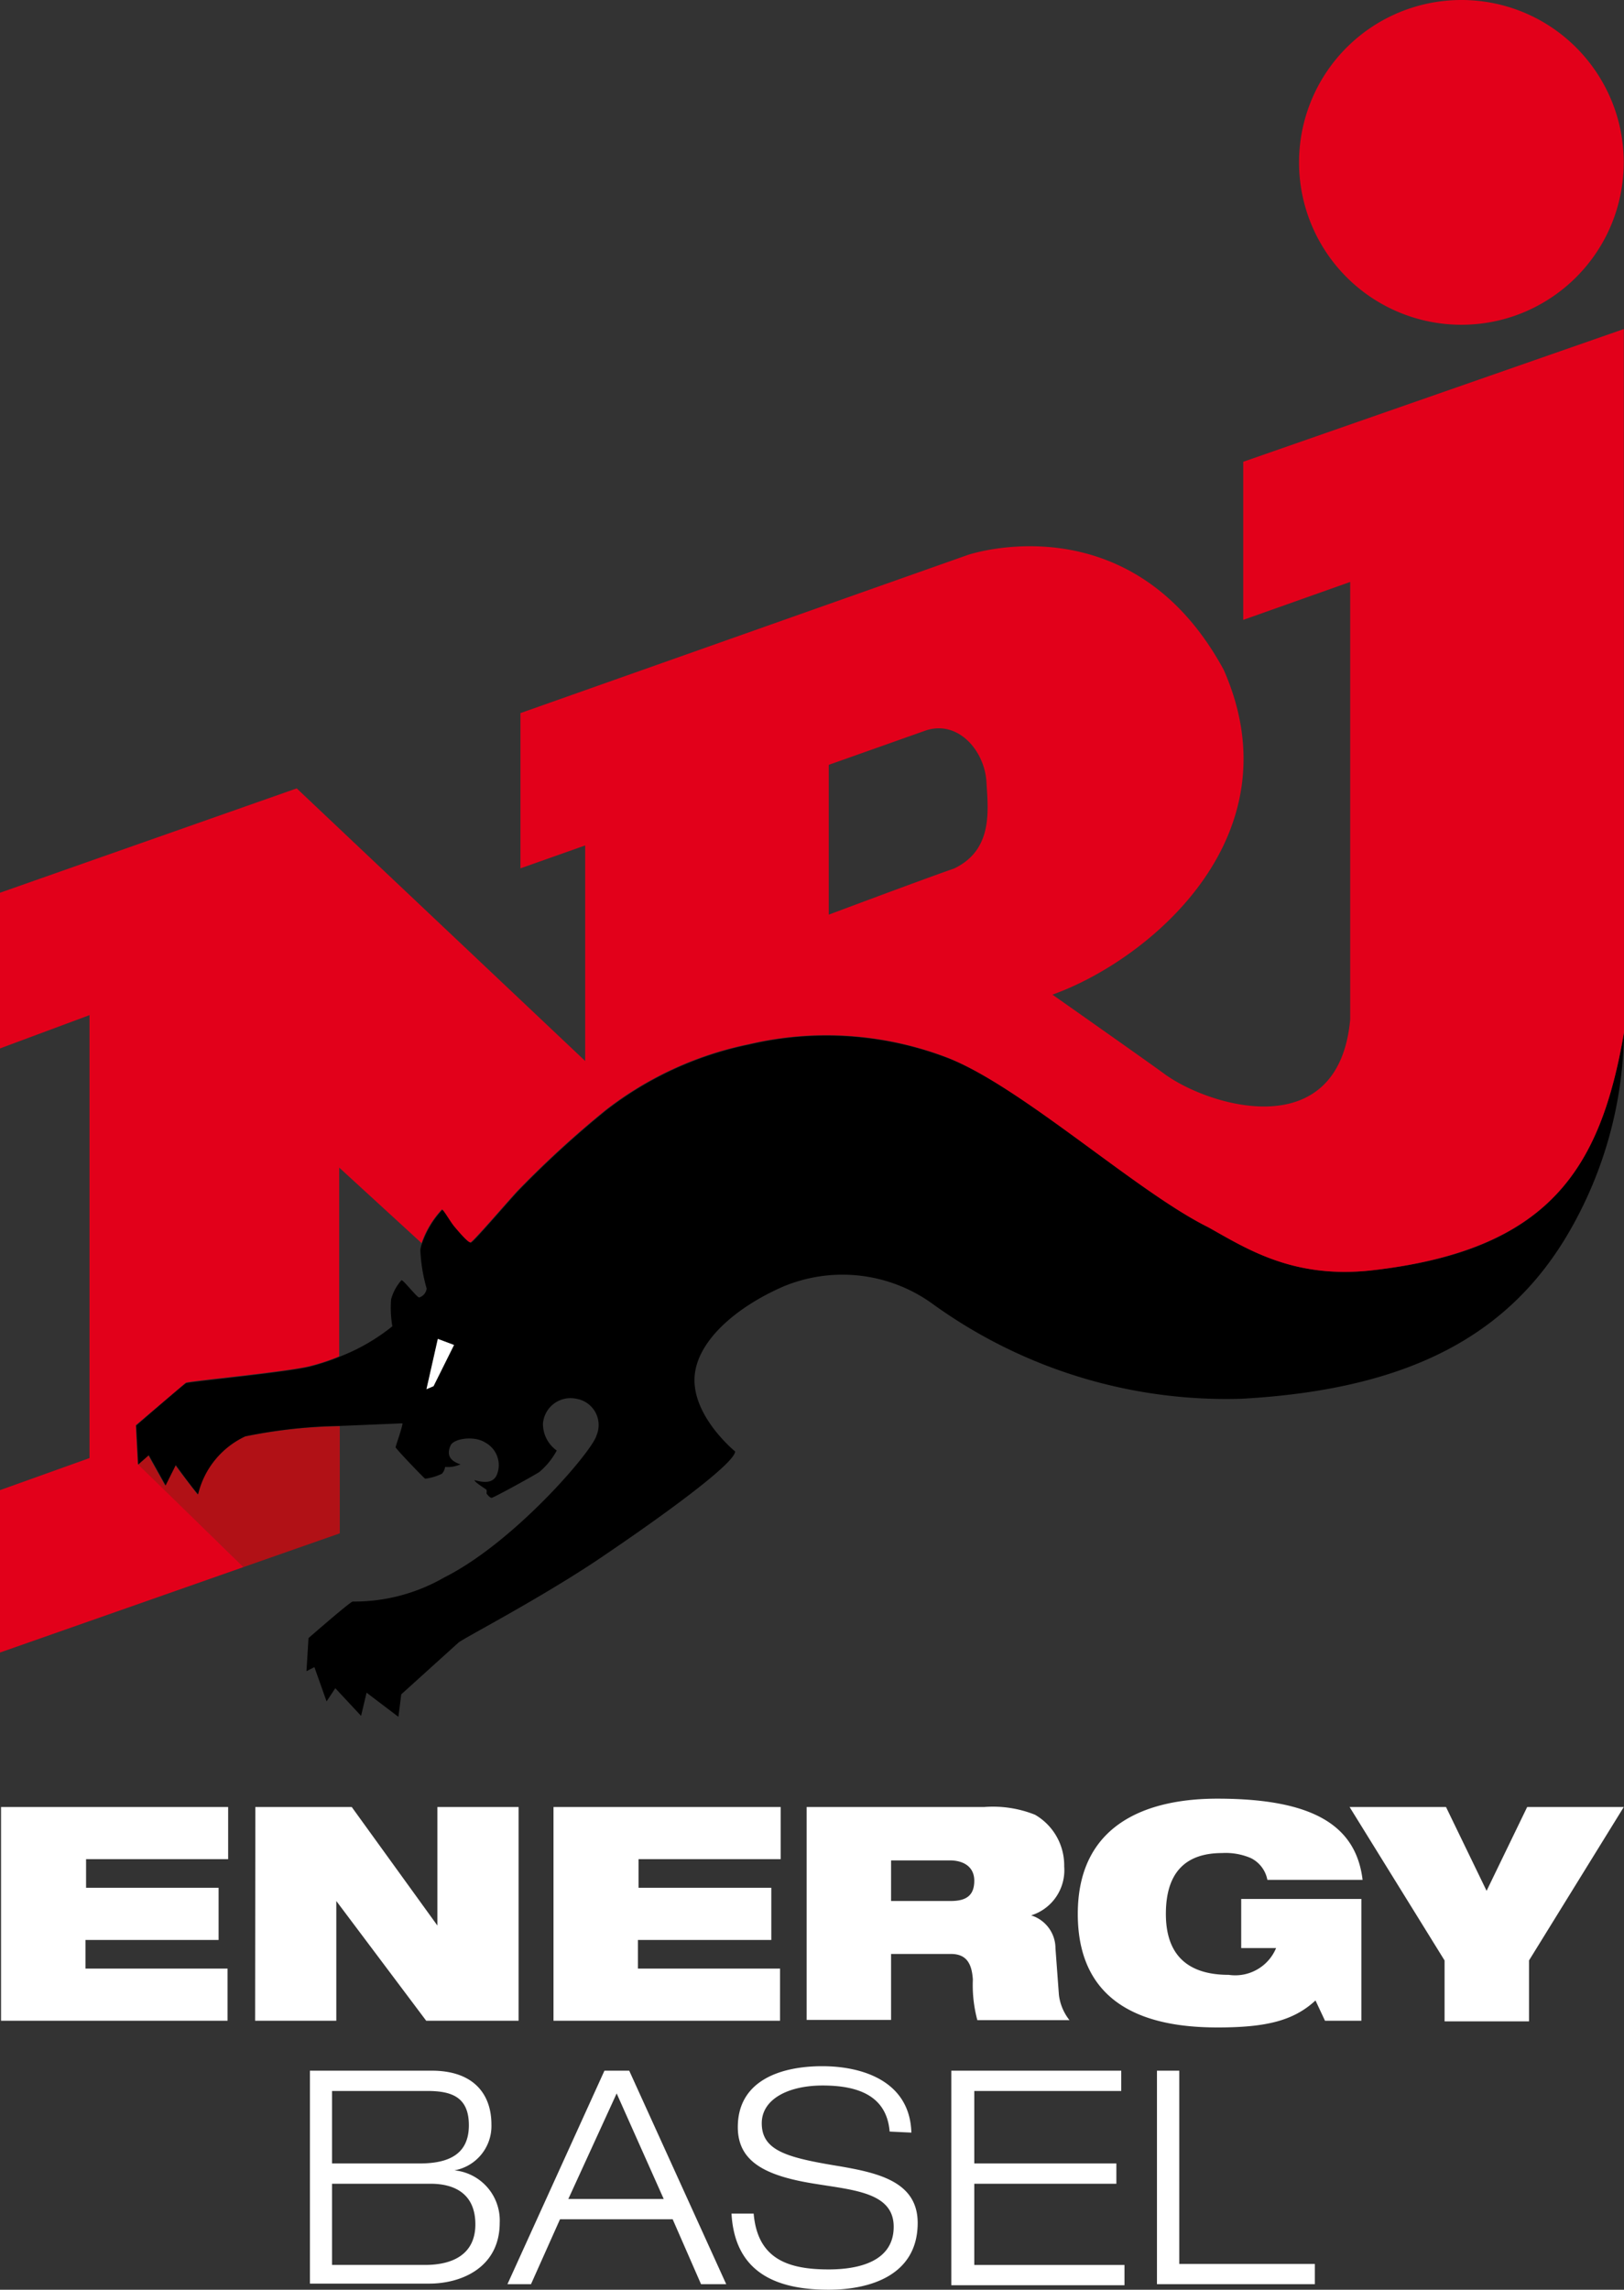
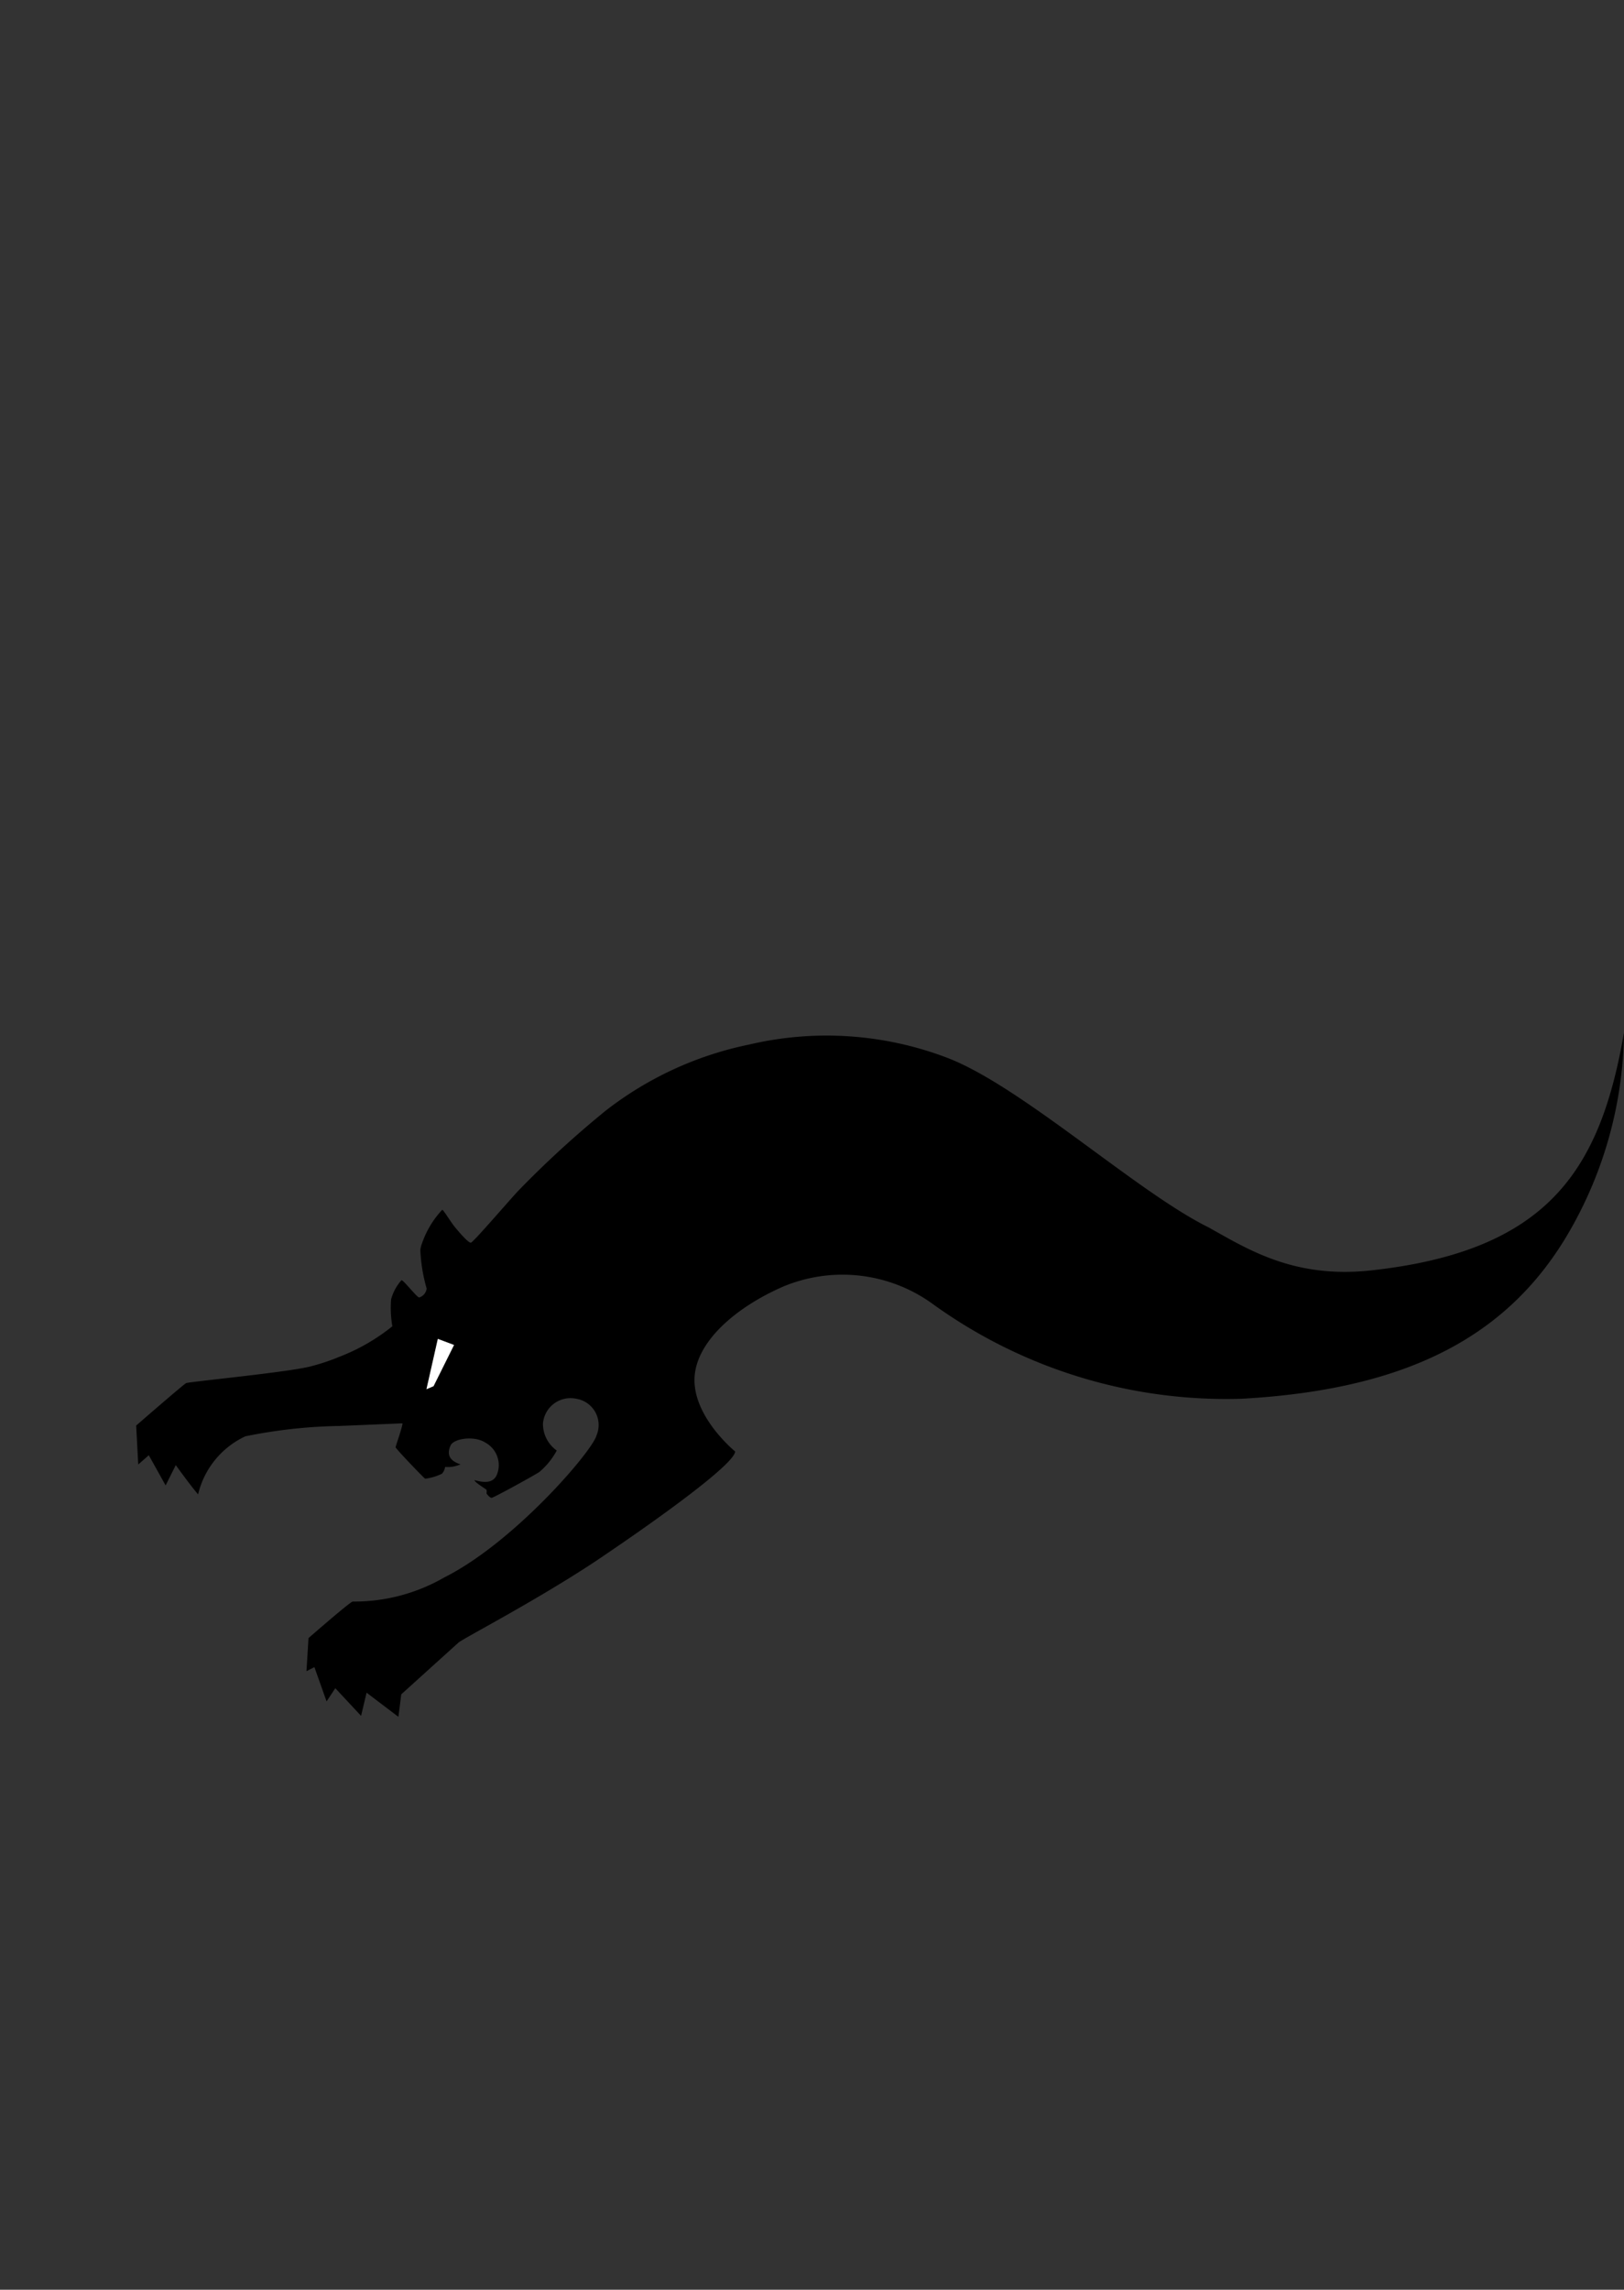
<svg xmlns="http://www.w3.org/2000/svg" width="1889.764" height="2664.246" viewBox="0 0 500 704.915">
  <rect x="0" y="0" width="500" height="704.915" fill="#333333" stroke="none" />
-   <path fill="white" d="M.318 556.301v65.812H70.06V606.05H26.315v-8.812h40.986v-16.062H26.499v-8.812h43.745v-16.062zm78.298 0l-.071 65.812h24.997V585.24l27.682 36.873h28.439v-65.812h-24.997v36.495l-26.376-36.495zm91.798 0v65.812h69.742V606.05h-43.745v-8.812h41.06v-16.062h-40.864v-8.812h43.745v-16.062zm77.932 0v65.556h25.998v-20.31h18.431c4.812 0 6.437 2.998 6.75 7.873a41.55 41.55 0 0 0 1.379 12.498h28.366a15.5 15.5 0 0 1-3.247-7.75l-1.063-14.366c-.01-4.654-3.047-8.76-7.494-10.131a14.56 14.56 0 0 0 10.179-15.062 18 18 0 0 0-8.995-15.928c-4.939-1.967-10.261-2.781-15.562-2.38zm25.998 16.441h18.052c4.312 0 7.567 2 7.567 6.249s-2.128 6.249-7.189 6.249h-18.431zm100.428-19.005c-19.873 0-42.939 6.622-42.939 35.494 0 30.434 24.813 34.944 43.061 34.944 14.936 0 23.374-2.063 30.123-8.312l2.929 6.249h11.193v-37.495h-36.995v15.123h10.741c-2.397 5.754-8.394 9.147-14.561 8.239-13.124 0-19.37-6.562-19.37-18.748 0-13.498 6.758-18.748 17.32-18.748a19.61 19.61 0 0 1 8.873 1.562c2.637 1.318 4.506 3.792 5.053 6.689h29.318c-2.062-17.06-15.749-24.997-44.746-24.997zm40.742 2.564l29.244 47.248v18.748h25.998v-18.748l29.184-47.248h-29.745l-12.499 25.815-12.498-25.815zM95.423 637.48v65.556h36.69c10.124 0 21.738-5.062 21.738-18.748a15.5 15.5 0 0 0-13.926-16.124c6.769-1.235 11.61-7.245 11.375-14.122 0-9.311-5.446-16.563-18.382-16.563zm6.811 6.249h29.318c7.436 0 12.803 1.809 12.803 10.558s-5.936 11.754-15.123 11.754h-26.999zm0 28.561h30.319c7.937 0 13.804 3.5 13.804 12.498s-6.627 12.498-15.501 12.498h-28.622zm83.864-34.81l-29.867 65.739h7.25l8.934-19.993h34.688l8.739 19.993h7.751l-29.867-65.739zm3.759 7.006l14.488 32.491h-29.367zm63.299-8.386c-12.748 0-25.998 4.374-25.998 18.748 0 10.624 8.372 15.066 24.057 17.503 11.936 1.937 23.935 2.746 23.935 13.182s-10.242 13.133-20.054 13.133c-12.623 0-21.869-3.312-23.056-17.185h-6.823c.999 17.748 13.194 23.435 29.879 23.435 12.811 0 27.438-4.443 27.438-20.566 0-12.623-11.999-15.367-23.935-17.43-16.061-2.625-24.069-4.694-24.069-13.255 0-7.437 8.186-11.62 18.748-11.62s19.69 2.934 20.627 14.183l6.688.317c-.437-15.623-14.689-20.444-27.438-20.444zm39.741 1.38v66.056h53.314v-6.249h-46.247V672.29h43.745v-6.249h-43.745v-22.312h45.246v-6.249zm63.31 0v65.739h48.615v-6.249h-41.743v-59.49z" />
-   <path d="M104.614 439.066a157.23 157.23 0 0 0-29.184 3.186c-7.332 3.415-12.697 9.999-14.561 17.869-2.375-2.937-6.872-8.995-6.872-8.995l-3.125 6.249-5.187-9.313-3.259 2.868 32.564 31.502 29.623-10.375z" fill="#b11116" />
  <path d="M500 317.89c-7.249 41.807-22.875 67.234-77.993 73.233-23.81 2.562-38.058-6.68-49.994-13.304-21.997-10.874-57.613-43.492-80.422-52.179-19.449-7.407-40.67-8.823-60.93-4.064-16.073 3.289-31.172 10.239-44.123 20.31-9.573 7.78-18.67 16.127-27.243 24.997-3.499 3.812-13.567 15.559-14.317 15.684s-3.556-3.122-4.931-4.809-3.319-5.009-3.881-5.322a28.87 28.87 0 0 0-6.249 10.375 8.5 8.5 0 0 0-.501 2.002c.17 4.022.821 8.009 1.941 11.876a3.25 3.25 0 0 1-2.308 2.746c-.687 0-4.881-5.434-5.444-5.309a14.56 14.56 0 0 0-3.186 5.871 33.06 33.06 0 0 0 .378 8.312 60.87 60.87 0 0 1-16.246 9.374c-2.786 1.156-5.649 2.119-8.568 2.881-6.249 1.812-37.805 4.811-38.679 5.248s-15.379 13.06-15.379 13.06l.635 11.998 3.247-2.868 5.187 9.301 3.125-6.249s4.497 6.258 6.872 9.008c1.861-7.875 7.227-14.464 14.561-17.881a157.23 157.23 0 0 1 29-3.186l19.37-.806c0 1.125-2.123 6.997-2.123 7.372s8.618 9.429 9.118 9.679c1.803-.234 3.555-.761 5.187-1.562a4.25 4.25 0 0 0 .94-2.063 9.75 9.75 0 0 0 4.748-.806c-3.999-1.25-4.063-3.623-3.064-5.81s7.38-3.066 10.692-.879c3.529 1.904 5.064 6.155 3.564 9.874-1.438 3.5-5.884 1.872-6.884 1.684 0 .687 3.573 2.753 3.698 3.003a3.81 3.81 0 0 1 0 1.123c0 0 .938 1.318 1.561 1.318s13.746-7.258 14.683-7.946a22.62 22.62 0 0 0 5.371-6.615 10.06 10.06 0 0 1-4.247-8.251 8.5 8.5 0 0 1 10.253-7.689c2.48.398 4.639 1.913 5.859 4.109s1.363 4.83.391 7.145c-1.188 4.749-25.309 32.933-46.869 43.745-8.568 4.947-18.302 7.513-28.195 7.433-.749 0-13.621 11.253-13.621 11.253l-.624 10.179 2.441-1.245 3.747 10.558 2.685-4.064 7.934 8.507 1.696-7.128 9.801 7.433.879-6.933 17.564-15.879c1.561-1.375 23.186-12.498 42.121-24.997 21.747-14.623 42.81-30.121 43.122-33.87-2.687-2.25-13.186-12.122-12.499-22.995s12.496-21.306 27.182-27.743a47.31 47.31 0 0 1 46.051 5.248 154.23 154.23 0 0 0 95.179 29.244c52.119-2.875 82.741-19.934 100.989-51.617 10.718-18.603 16.484-39.645 16.746-61.113zm-365.202 94.3l4.931 1.867-6.249 12.694-2.185.94z" />
  <path d="M139.796 414.066l-4.999-1.875-3.5 15.498 2.187-.937z" fill="#fff" />
-   <path d="M499.939 101.302l-117.173 40.864v48.676l32.931-11.681v134.737c-3.625 39.058-43.746 26.621-57.244 16.685-4.124-3.062-34.432-24.374-34.432-24.374 29.434-10.499 75.487-48.432 52.74-99.988-28.497-52.556-78.799-35.372-78.799-35.372l-137.727 48.688v47.797l19.932-7.055v66.362l-88.808-83.925L0 274.841v47.931l27.56-10.253v136.36L0 458.754v49.994l74.991-26.315-32.564-31.673-.624-11.998 15.379-13.072c.938-.562 32.243-3.436 38.679-5.248 2.919-.758 5.782-1.716 8.568-2.868V359.45l25.363 23.252a28.87 28.87 0 0 1 6.249-10.375c.562 0 2.444 3.622 3.882 5.309s4.181 4.934 4.931 4.809 10.818-11.872 14.317-15.684a308.33 308.33 0 0 1 27.243-24.997c12.951-10.071 28.05-17.021 44.123-20.31a104.24 104.24 0 0 1 60.93 4.064c22.81 8.811 58.485 41.439 80.544 52.313 11.811 6.624 26.059 15.866 49.994 13.304 55.118-6.249 70.744-31.251 77.993-73.245zM288.625 224.224c8.284-.286 14.649 8.136 15.086 16.612.501 8.499 2.128 20.81-9.996 26.559-9.749 3.375-38.557 14.195-38.557 14.195v-46.125l29.806-10.558a12.82 12.82 0 0 1 3.662-.684zM457.061.509a49.99 49.99 0 0 0-39.853 11.701 50 50 0 0 0-17.257 37.78c0 13.259 5.267 25.975 14.643 35.351s22.092 14.643 35.351 14.643c26.217-.013 47.971-20.277 49.841-46.427S483.009 4.254 457.061.509z" fill="#e2001a" />
</svg>